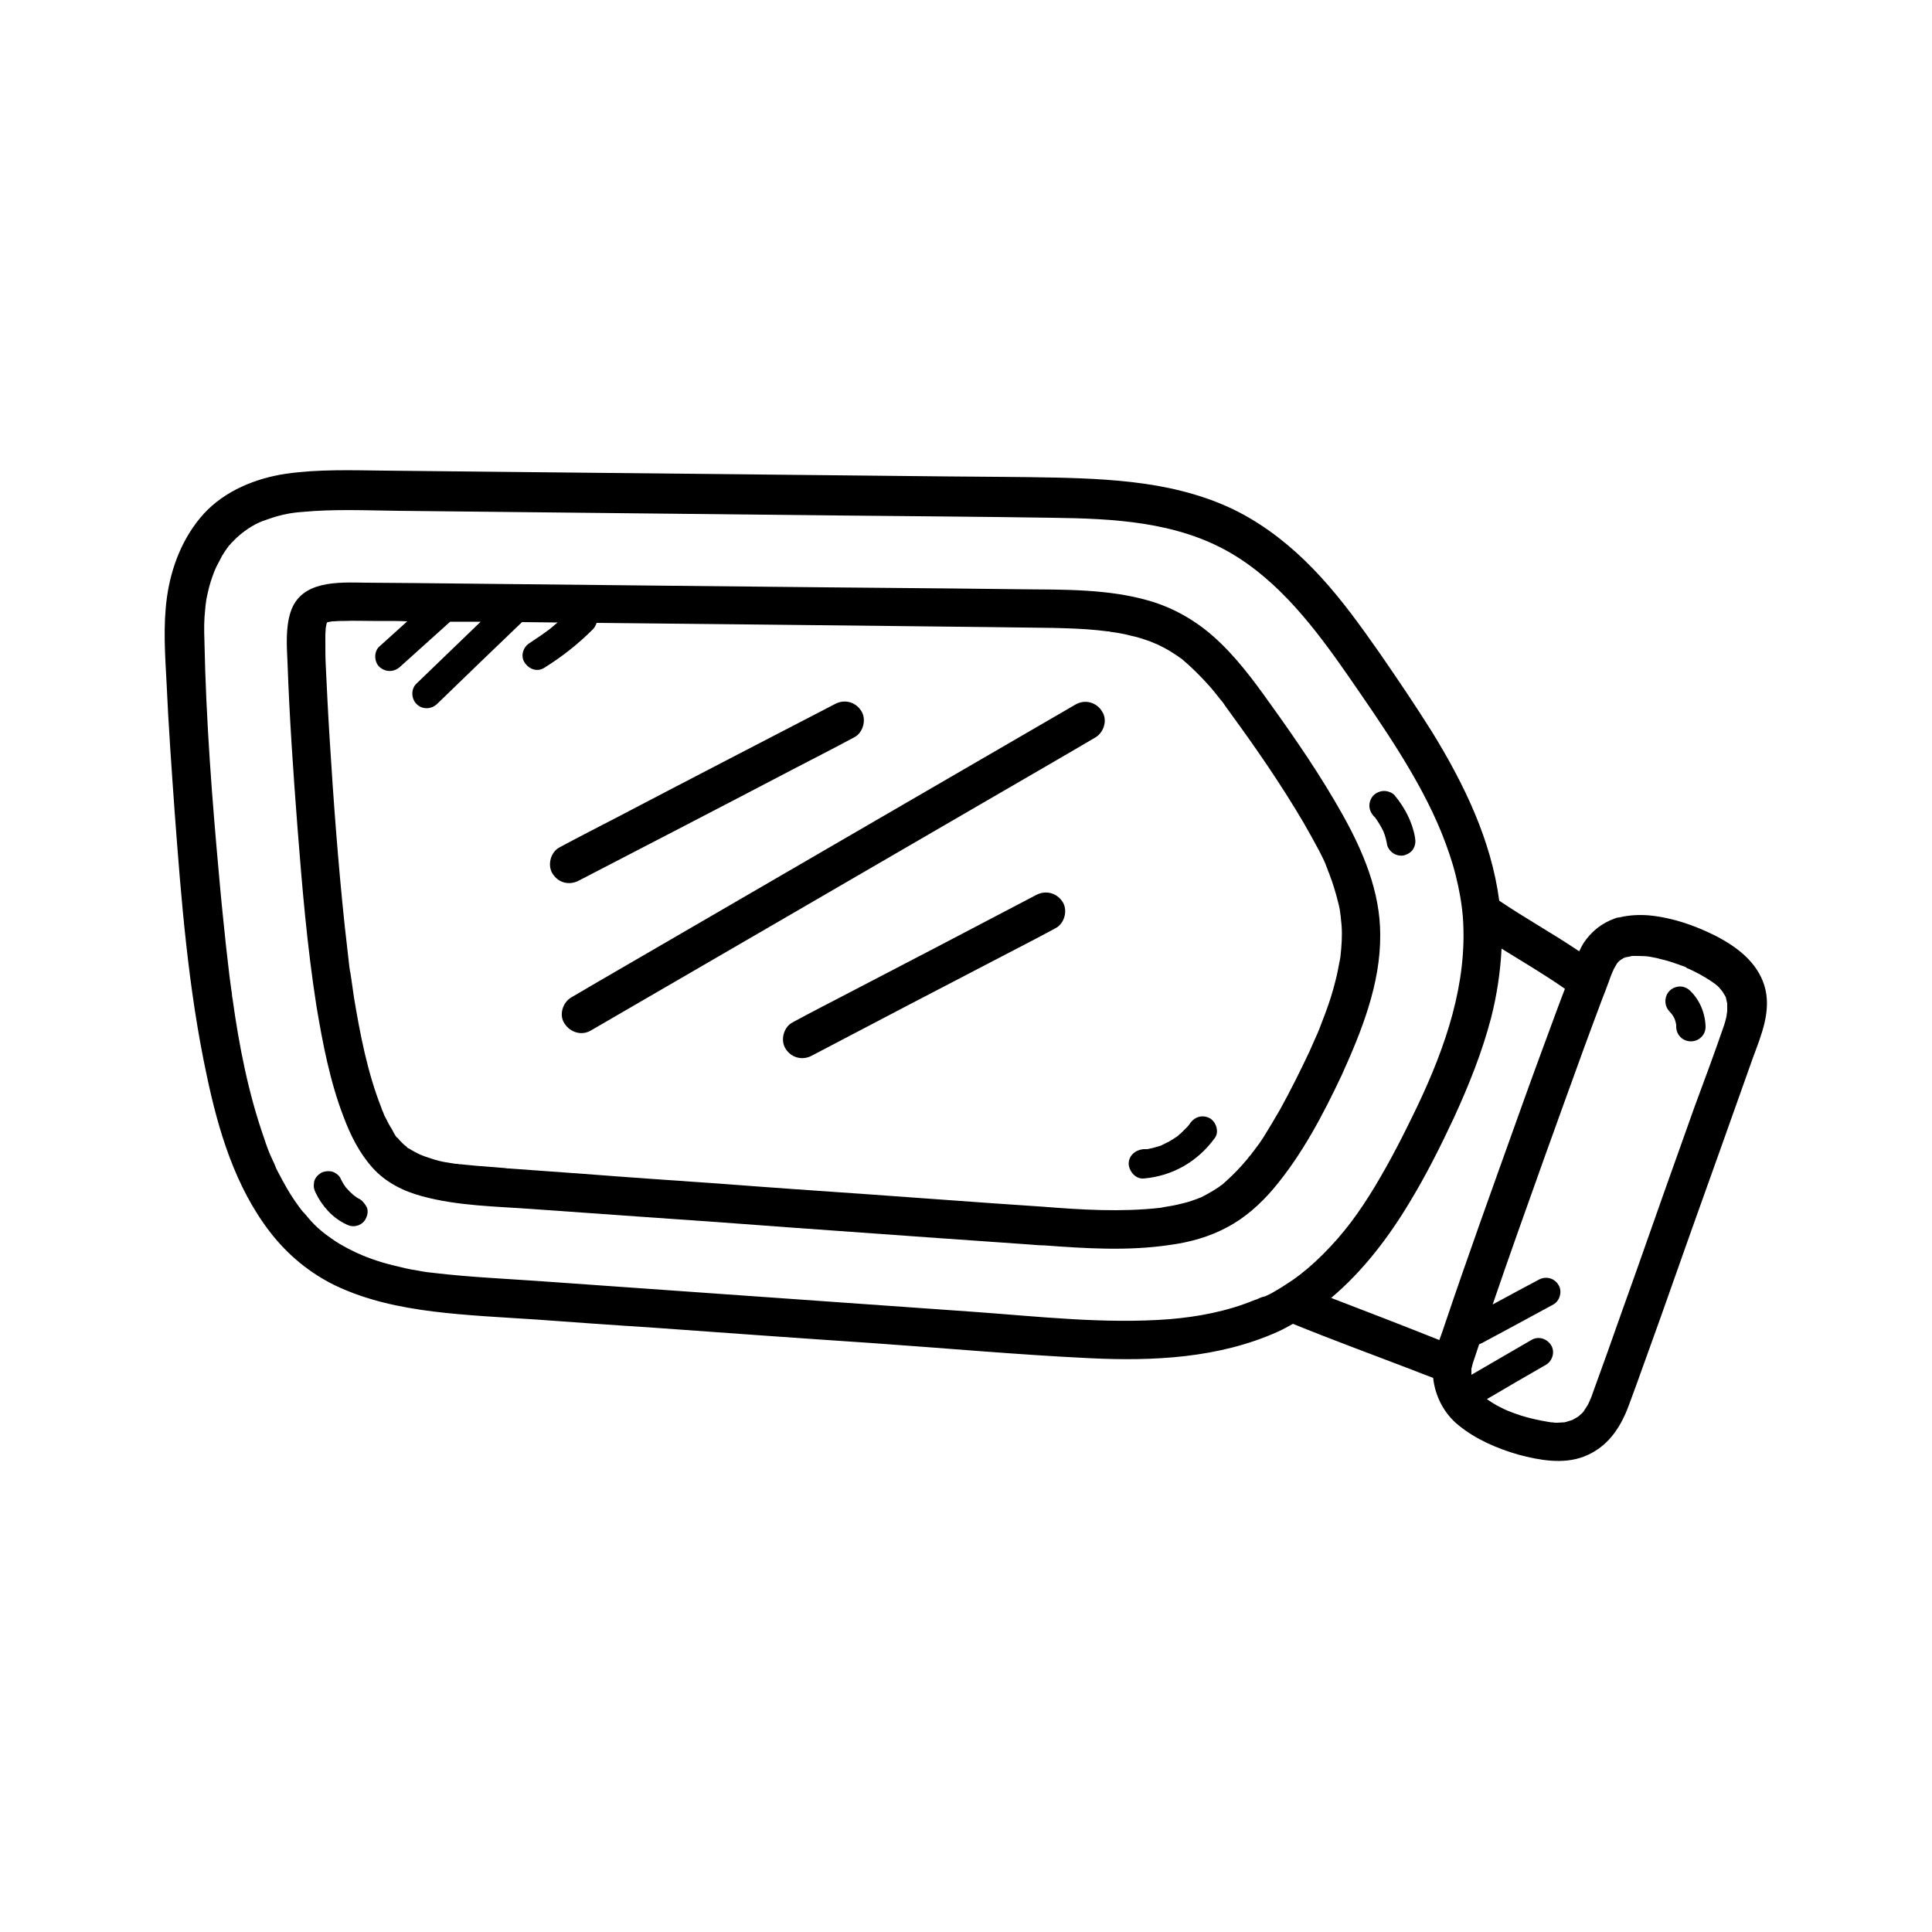
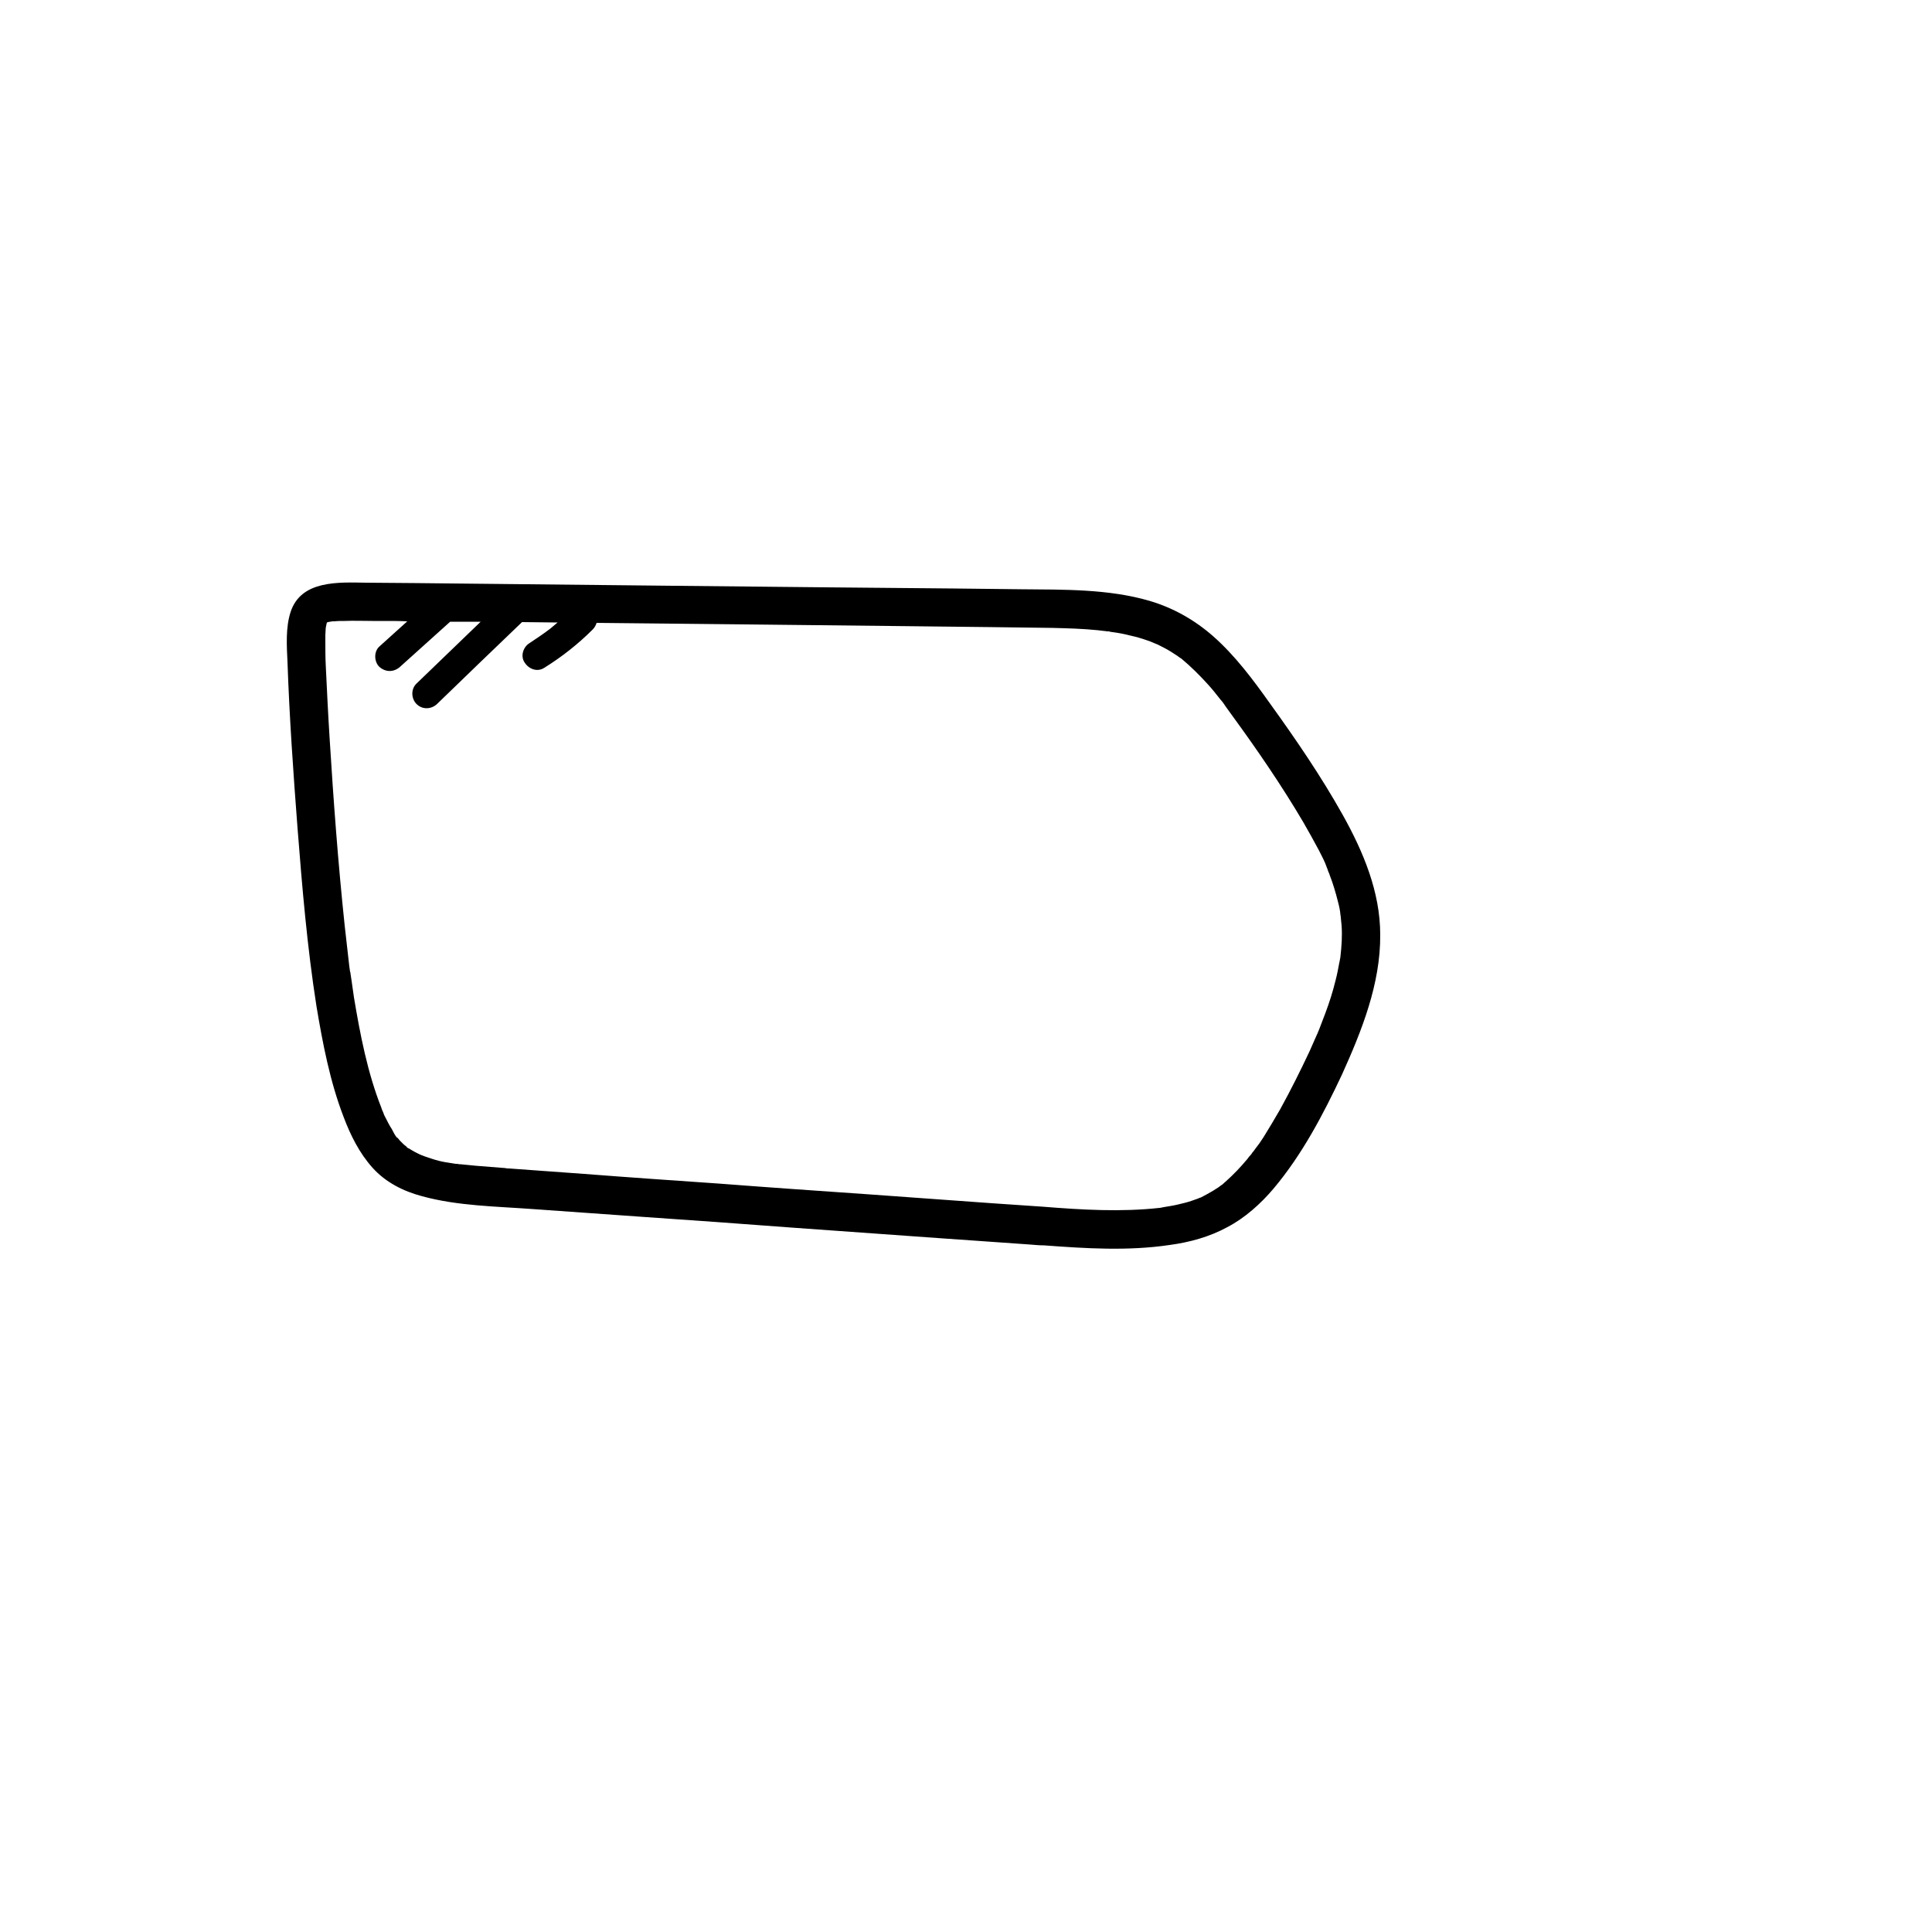
<svg xmlns="http://www.w3.org/2000/svg" viewBox="0 0 500 500">
-   <path d="M411.7 361.7c-.5 1-.1.4 0 0zm11.1-114.8c-.2.1-.4.1-.6.2-.1 0 .1 0 .6-.2z" />
-   <path d="M456.6 255c-1.9-6-7-9.9-12.4-12.7-5.5-2.8-11.3-4.8-17.4-5.4-2.5-.2-5.1-.1-7.6.5-.2 0-.4.1-.7.1-.2.1-.4.1-.6.2-3.4 1.2-6.1 3.4-8.1 6.4-.4.7-.8 1.4-1.1 2.1-6.8-4.6-13.9-8.5-20.7-13.1-2.1-15.8-9.1-30.2-17.4-43.7-4.4-7-9-13.8-13.7-20.6-4.7-6.7-9.5-13.4-15.1-19.5-5.3-5.8-11.4-11.1-18.2-15.1-7.4-4.4-15.7-7-24.2-8.5-8.6-1.5-17.4-1.9-26.1-2.1-9.4-.2-18.7-.2-28.1-.3l-116.7-1.2-28.8-.3c-8.6-.1-17.2-.4-25.7.8-7.9 1.2-15.8 4.4-21.3 10.4-5.4 6-8.4 13.7-9.5 21.6-1 7.3-.5 14.7-.1 22 .5 11.2 1.3 22.3 2.1 33.5 1.7 22.8 3.5 45.8 8.3 68.2 3 14.3 7.4 29 16.5 40.7 4.5 5.8 10.2 10.5 16.8 13.7 8 3.8 16.5 5.6 25.2 6.7 8.9 1.1 17.9 1.5 26.9 2.1 9.6.7 19.2 1.4 28.8 2 19.4 1.4 38.8 2.8 58.2 4.1 18.7 1.3 37.4 3 56.1 3.9 16.5.8 33.5 0 48.8-6.9 1.3-.6 2.6-1.3 3.8-2 10.3 4.2 20.7 8 31.1 12 1.7.7 3.4 1.3 5.2 2 .5 4.7 2.8 9.2 6.5 12.2 4.5 3.7 10.1 6.1 15.7 7.7 5.3 1.4 11.4 2.5 16.7.5 6.1-2.3 9.5-7.3 11.7-13.2 2.8-7.5 5.4-15 8.1-22.4 5.3-15 10.6-30 16-45 2.7-7.5 5.3-15 8-22.5 2.2-6 5-12.4 3-18.9zm-9.7 2.5c0-.1-.1-.2-.2-.5.1.1.2.3.2.5zM427.2 247c-.2 0-.4-.1-.6-.1.4.1.6.1.6.1zm-6.5.4c.1 0 .1-.1 0 0 0 0-.2.1-.3.1.1-.1.2-.1.3-.1zM325.8 336c.1 0-.8.4-1 .4-7.2 3-14.9 4.4-22.1 5-16.8 1.3-33.9-.7-50.7-1.9-37.7-2.7-75.4-5.3-113.1-8-8.7-.6-17.4-1-26-2-1.9-.2-2.9-.3-4.9-.7-2.1-.3-4.1-.8-6.1-1.3-3.8-.9-7.4-2.2-10.5-3.7-1.6-.8-3.3-1.7-4.8-2.7-.6-.4-1.1-.8-1.7-1.2-.1-.1-.7-.5-.7-.5-.4-.3-.7-.6-1.1-.9-1.2-1-2.3-2.1-3.3-3.3-.5-.6-1-1.2-1.5-1.7-.2-.3-.5-.6-.7-.9-.1-.1-.5-.7-.5-.7-2-2.7-3.6-5.6-5.1-8.5-.4-.7-.7-1.4-1-2.2-.2-.4-.4-.9-.6-1.3 0-.1-.1-.2-.1-.2s0-.1-.1-.2c-.7-1.6-1.3-3.2-1.8-4.8-4.1-11.6-6.5-23.9-8.2-36.1-.1-.5-.2-1.1-.2-1.6 0-.2-.1-.4-.1-.6-.2-1.2-.3-2.5-.5-3.7l-.9-7.8c-.6-5.7-1.2-11.4-1.7-17.1-1.9-20.7-3.5-41.4-3.9-62.2-.1-2.6-.1-5.2.2-7.9 0 0 .1-.9.1-1 0-.3.1-.5.1-.8.1-.9.3-1.7.5-2.6.4-1.9 1-3.7 1.7-5.5.2-.4.3-.8.8-1.7.4-.8.8-1.5 1.2-2.3.4-.7.9-1.4 1.4-2.1.1-.1.2-.2.2-.3.1-.1.1-.2.3-.3.3-.4.7-.8 1-1.1 2.2-2.3 5.2-4.3 7.7-5.2 1.7-.6 3.4-1.2 5.2-1.6.9-.2 1.9-.4 2.8-.5.3 0 .6-.1.8-.1.1 0 1.1-.1 1.2-.1 8.3-.8 16.8-.4 25.1-.3l113 1.2c18.7.2 37.4.3 56.1.6 15.9.2 32.1 1 46 9 12.8 7.4 22.2 19.8 30.6 31.9 8.9 12.9 18.5 26.6 24.2 40.7 1.4 3.5 2.7 7.2 3.6 10.8 1 4 1.6 7.4 1.9 11.1 1.2 17-4.5 33.4-11.7 48.6-3.4 7.1-7 14.2-11.1 21-4 6.6-7.9 12-13.4 17.5-2.6 2.6-5.3 4.9-7.9 6.7-1.5 1-3 2-4.6 2.9-.8.5-1.6.9-2.5 1.3-.6.1-1.1.3-1.6.5zm18.7-.1c8.2-6.9 14.9-15.7 20.4-24.9 4.3-7.1 8-14.5 11.5-22 3.8-8.3 7.2-16.8 9.5-25.6 1.5-5.9 2.4-11.9 2.7-17.9 5.5 3.4 11.1 6.7 16.4 10.4-.8 2-1.5 4-2.3 6.1-3.4 9.2-6.8 18.4-10.1 27.7-6.3 17.6-12.7 35.3-18.7 53.1-.4 1.3-.9 2.6-1.4 4-9.3-3.7-18.6-7.3-28-10.9zm101.7-70.6c-2.4 7-5 14-7.6 21-5.1 14.2-10.1 28.4-15.1 42.6-2.5 7-5 14-7.5 21.1l-3.9 10.8c-.1.3-.2.7-.4 1 0 0 0-.1.1-.1-.2.4-.4.9-.6 1.3-.2.5-.5.9-.8 1.4-.1.2-.3.4-.4.6-.1.1-.1.2-.1.2-.3.4-.6.7-1 1-.2.2-.4.4-.6.5-.5.3-.9.5-1.4.8-.4.1-.9.3-1.3.4-.2.1-.5.1-.7.2h-.2c-.6 0-1.2.1-1.7.1-.4 0-.8 0-1.3-.1-.3 0-.5 0-.8-.1h-.1c-2.4-.4-4.7-.9-7-1.6-1.2-.4-2.4-.8-3.6-1.3-.3-.1-.6-.3-.9-.4l-1.8-.9c-.9-.5-1.8-1.1-2.7-1.7 5.1-3 10.2-6 15.3-8.9 1.7-1 2.4-3.4 1.3-5.1-1.1-1.7-3.3-2.4-5.1-1.3-5.2 3-10.3 6-15.5 9 0-.2 0-.2 0 0v-1.6c.1-.2.3-1.3.4-1.5.2-.5.3-1 .5-1.5.4-1.1.7-2.2 1.1-3.3.2-.1.5-.2.7-.3 6.2-3.3 12.4-6.7 18.5-10 1.7-.9 2.4-3.5 1.3-5.1-1.1-1.8-3.3-2.3-5.1-1.3-4 2.1-8 4.3-11.9 6.4 4.4-12.9 9-25.7 13.6-38.6 3.3-9.2 6.6-18.3 9.9-27.4 1.4-3.9 2.9-7.8 4.3-11.6.6-1.7 1.3-3.3 1.9-5 .3-.7.5-1.4.8-2.2.1-.3.3-.7.4-1 .2-.4.3-.7.5-1.1.3-.5.5-.9.8-1.4.2-.2.4-.5.7-.7.1-.1.3-.2.4-.3.1 0 .1-.1.2-.1.1-.1.3-.2.5-.3.2-.1.5-.2.7-.2.3-.1.7-.1 1-.2 0 0 .2-.1.5-.1h.6c.2 0 2.2 0 3.2.1.2 0 .4.1.7.1.3.1.7.1 1 .2.6.1 1.1.2 1.7.4 1.4.3 2.7.7 4.1 1.2.6.2 1.1.4 1.7.6.3.1.7.2.9.4 0 0 .1 0 .1.1 1.2.5 2.4 1.1 3.5 1.7.9.5 1.9 1.1 2.8 1.7.3.2.7.5 1 .7.2.1.3.3.5.4.5.4.9.9 1.3 1.4.1.1.4.5.4.6.2.3.3.5.5.8 0 .1.1.1.1.2.1.2.1.2.1.3 0 .2.1.4.1.5.1.3.1.6.2.9v2c0 .1-.2 1.2 0 .3v-.1c0 .2-.1.4-.1.4 0 .5-.3 1.8-.7 3z" />
  <path d="M357.2 241.9c0-11.1-4.4-21.5-9.7-31-5.6-10-12.1-19.5-18.8-28.8-4.4-6.2-9.1-12.5-14.8-17.5-4.8-4.2-10.3-7.3-16.4-9.1-10.6-3.1-22.2-2.9-33.1-3-5.9-.1-11.8-.1-17.7-.2l-32.9-.3c-13.2-.1-26.4-.3-39.6-.4-12.7-.1-25.5-.3-38.2-.4l-28.6-.3c-4.2 0-8.5-.1-12.7-.1-7.1-.1-16.8-.7-19.5 7.6-1.3 4-1 8.7-.8 12.9.5 14.3 1.5 28.7 2.6 43 1.2 15.4 2.5 30.8 4.9 46.1 1.6 9.6 3.5 19.5 7 28.6 1.8 4.8 4.1 9.4 7.5 13.2 3.4 3.8 8 6.1 12.9 7.4 9.2 2.5 19 2.6 28.5 3.3 9.4.7 18.8 1.3 28.2 2 13 .9 25.9 1.8 38.9 2.8 12.6.9 25.1 1.8 37.7 2.7 8.1.6 16.2 1.1 24.2 1.7 1.1.1 2.3.2 3.4.2 10.8.8 21.7 1.5 32.5-.1 5.2-.7 10.3-2.1 14.9-4.6 4.6-2.4 8.7-6.1 12-10 7.4-8.8 12.8-19.1 17.7-29.5 5.1-11.3 10-23.5 9.9-36.2zm-10.6 7.3c-.1.7-.3 1.4-.4 2.1-.3 1.5-.7 3-1.1 4.5-.8 2.9-1.8 5.7-2.9 8.5-.3.7-.5 1.4-.8 2.1-.1.2-.2.5-.3.7 0 .1-.2.5-.3.7-.6 1.4-1.3 2.9-1.9 4.3-2.4 5.1-4.9 10.1-7.6 15-1.4 2.4-2.8 4.8-4.3 7.2-.7 1.1-1.4 2.1-2.2 3.1-.2.3-.4.6-.7.9 0 0-.1.2-.2.3-.1.2-.5.6-.5.6-.3.3-.5.7-.8 1-1.6 1.9-3.3 3.7-5.2 5.4-.3.3-.7.6-1 .9-.1.1-.2.2-.3.2-.3.2-.5.4-.8.6-.9.6-1.9 1.2-3 1.8-.5.3-1 .5-1.5.8-.1 0-.2.1-.3.1.1 0 .1-.1.2-.1-.2.1-.5.2-.7.3-1.1.4-2.2.8-3.4 1.1-1.2.3-2.4.6-3.6.8l-1.8.3c-.3.1-.7.1-1 .2h-.1c-10 1.1-20.1.5-30.1-.3l-13.2-.9c-10.6-.8-21.3-1.5-31.9-2.3-13-.9-26-1.8-39-2.8-11.6-.8-23.2-1.6-34.8-2.5-6.4-.5-12.9-.9-19.3-1.4-.3 0-.7 0-1-.1-2.5-.2-5.1-.4-7.6-.6-1.4-.1-2.7-.3-4.1-.4h-.3c-.3-.1-.6-.1-.9-.1-.8-.1-1.7-.3-2.5-.4-1.2-.2-2.4-.5-3.6-.9l-1.8-.6c-.3-.1-.5-.2-.8-.3-.1 0-.6-.3-.7-.3-.8-.4-1.6-.8-2.4-1.3-.1-.1-.2-.2-.4-.2-.1-.1-.2-.1-.3-.2-.4-.3-.1-.2.1 0-.3-.3-.8-.6-1-.8l-1-1c-.2-.2-.3-.4-.5-.6-.1-.2-.3-.2-.3-.2-.5-.6-1-1.6-1.3-2.2-.6-.9-1.1-1.9-1.6-2.9-.3-.5-.5-1-.7-1.6 0 0-.1-.1-.1-.2-.1-.2-.3-.7-.3-.8-3.6-9.1-5.5-19-7.1-28.6l-.6-4.2c-.1-.7-.2-1.3-.3-2 0-.1 0-.3-.1-.4-.1-.5-.1-.9-.2-1.4-.4-3.5-.8-7.1-1.2-10.6-1.7-16.1-2.9-32.3-3.9-48.5-.4-6.3-.7-12.6-1-18.9-.1-2-.1-3.9-.1-5.9v-1.9c0-.6.1-1.2.1-1.8.1-.3.1-.7.2-1 0-.1.1-.3.1-.4.3-.1.6-.2.9-.2.1 0 .3-.1.5-.1h.5c.9-.1 1.8-.1 2.7-.1 2.4-.1 4.8 0 7.2 0h3c2 0 4 0 6 .1-2.4 2.2-4.8 4.3-7.2 6.5-1.5 1.3-1.4 4 0 5.3 1.6 1.4 3.7 1.4 5.3 0 4.3-3.9 8.7-7.8 13-11.7h7.9l-16.6 16c-1.5 1.4-1.4 3.9 0 5.3 1.5 1.5 3.8 1.4 5.3 0 7.3-7.1 14.6-14.1 22-21.2 3.1 0 6.1.1 9.2.1-.6.5-1.3 1.1-1.9 1.6-1.7 1.3-3.5 2.5-5.3 3.7-1.7 1-2.5 3.4-1.3 5.1 1.1 1.7 3.3 2.5 5.1 1.3 4.5-2.8 8.7-6.1 12.5-9.9.5-.5.8-1.1 1-1.7 13 .1 25.9.3 38.9.4 12.3.1 24.5.3 36.8.4l26.7.3c5.2.1 10.4.1 15.6.2 3.9.1 7.8.2 11.7.6.8.1 1.7.2 2.5.3h.4s.1 0 .3.1c.2 0 .4.1.7.1 1.5.2 3.1.5 4.6.9 1.4.3 2.8.7 4.2 1.2.6.2 1.2.4 1.8.7.3.1.7.3 1 .4 1.2.6 2.4 1.2 3.5 1.9.6.4 1.1.7 1.7 1.1.2.2.4.3.7.5.1.1.2.1.3.2 2.4 2 4.6 4.2 6.7 6.5 1.2 1.3 2.3 2.7 3.4 4.1.3.3.5.6.8 1 .1.2.3.4.4.6.6.8 1.2 1.7 1.8 2.5 6.5 8.9 12.8 18.1 18.4 27.6 1.4 2.4 2.7 4.8 4 7.2.6 1.2 1.2 2.3 1.7 3.5.1.3.2.5.3.8 0 0 .1.3.2.5s.2.6.2.6c.1.3.3.6.4 1 .9 2.3 1.6 4.7 2.2 7.1.3 1.1.5 2.1.6 3.2 0 .2.1.4.1.7v.1c.1.7.1 1.3.2 2 .2 2.7 0 5.4-.3 8.1 0 .2-.1.5-.1.6-.1.4-.1.7-.2 1z" />
-   <path d="M105.3 296.9l.2.2c0-.1-.1-.1-.2-.2zm205.2 12.9c-.4.2-.2.1 0 0zm-160.7-81.9c18.5-9.6 37.1-19.2 55.6-28.9 5.2-2.7 10.5-5.4 15.7-8.2 2.3-1.2 3.2-4.6 1.8-6.8-1.5-2.4-4.4-3.1-6.8-1.8-18.5 9.6-37.1 19.2-55.6 28.9-5.2 2.7-10.5 5.4-15.7 8.2-2.3 1.2-3.2 4.6-1.8 6.8 1.5 2.4 4.3 3.1 6.8 1.8zm128.6-45.6c-17 9.9-34 19.7-51 29.6-16.9 9.8-33.9 19.7-50.8 29.5-9.6 5.6-19.2 11.1-28.7 16.7-2.3 1.3-3.3 4.6-1.8 6.8 1.5 2.3 4.4 3.2 6.8 1.8 17-9.9 34-19.7 51-29.6 16.9-9.8 33.9-19.7 50.8-29.5 9.6-5.6 19.2-11.1 28.7-16.7 2.3-1.3 3.3-4.6 1.8-6.8-1.4-2.3-4.3-3.2-6.8-1.8zm156.4 73c-.9 0-2 .4-2.7 1.1-.7.7-1.1 1.7-1.1 2.7 0 1 .4 2 1.1 2.7.2.2.4.5.6.7.3.4.5.8.7 1.2.2.5.3 1 .4 1.5v.5c0 1 .4 2 1.1 2.7.7.7 1.7 1.1 2.7 1.1 1 0 2-.4 2.7-1.1.7-.7 1.1-1.6 1.1-2.7-.1-3.5-1.5-6.9-4-9.3-.7-.7-1.7-1.1-2.6-1.1zm-78.9-43.7c.8 1.1 1.5 2.3 2.1 3.5.5 1.2.8 2.4 1 3.6.2.9 1 1.8 1.7 2.2.8.5 2 .7 2.9.4.9-.3 1.8-.9 2.2-1.7.5-.9.6-1.8.4-2.9-.7-4-2.7-7.8-5.3-10.9-.6-.7-1.8-1.1-2.7-1.1-.9 0-2 .4-2.7 1.1-.7.7-1.1 1.7-1.1 2.7 0 1 .4 1.9 1.1 2.7l.4.4zM93.2 310.4c-.6-.3-1.2-.7-1.7-1.1-.7-.6-1.4-1.3-2-2-.5-.7-1-1.5-1.4-2.4-.4-.8-1.4-1.5-2.2-1.7-.9-.2-2.1-.1-2.9.4-.8.5-1.5 1.3-1.7 2.2 0 .3-.1.7-.1 1 0 .7.2 1.3.5 1.9.8 1.7 1.9 3.3 3.2 4.7 1.3 1.4 2.9 2.6 4.6 3.4.9.5 1.9.7 2.9.4.9-.2 1.8-.9 2.2-1.7.5-.9.7-1.9.4-2.9-.4-.8-1-1.7-1.8-2.2zm203.3-13c-.1 0-.1 0 0 0-.1 0-.1 0 0 0-.1 0-.1 0 0 0zm16.6-8c-1.9-1-3.9-.4-5.1 1.3 0 .1-.2.2-.2.3-.2.3-.4.5-.7.8l-1.5 1.5c-.3.2-.5.4-.8.7-.1.1-.2.1-.3.2-.6.4-1.2.8-1.9 1.2l-1.8.9c-.1.1-.3.1-.4.2-.3.1-.7.2-1 .3-.7.2-1.4.4-2 .5-.3.1-.6.1-.9.1h.1-.3.1-.5c-2 .2-3.8 1.6-3.8 3.8.1 1.9 1.7 3.9 3.8 3.8 7.5-.6 14.1-4.4 18.5-10.5 1.2-1.6.3-4.2-1.3-5.1zm-44.9-57.8c-16.4 8.6-32.8 17.2-49.2 25.7-4.6 2.4-9.3 4.8-13.9 7.3-2.3 1.2-3.2 4.6-1.8 6.8 1.5 2.4 4.4 3.1 6.8 1.8 16.4-8.6 32.8-17.2 49.2-25.7 4.6-2.4 9.3-4.8 13.9-7.3 2.3-1.2 3.2-4.6 1.8-6.8-1.5-2.3-4.3-3.1-6.8-1.8z" />
</svg>